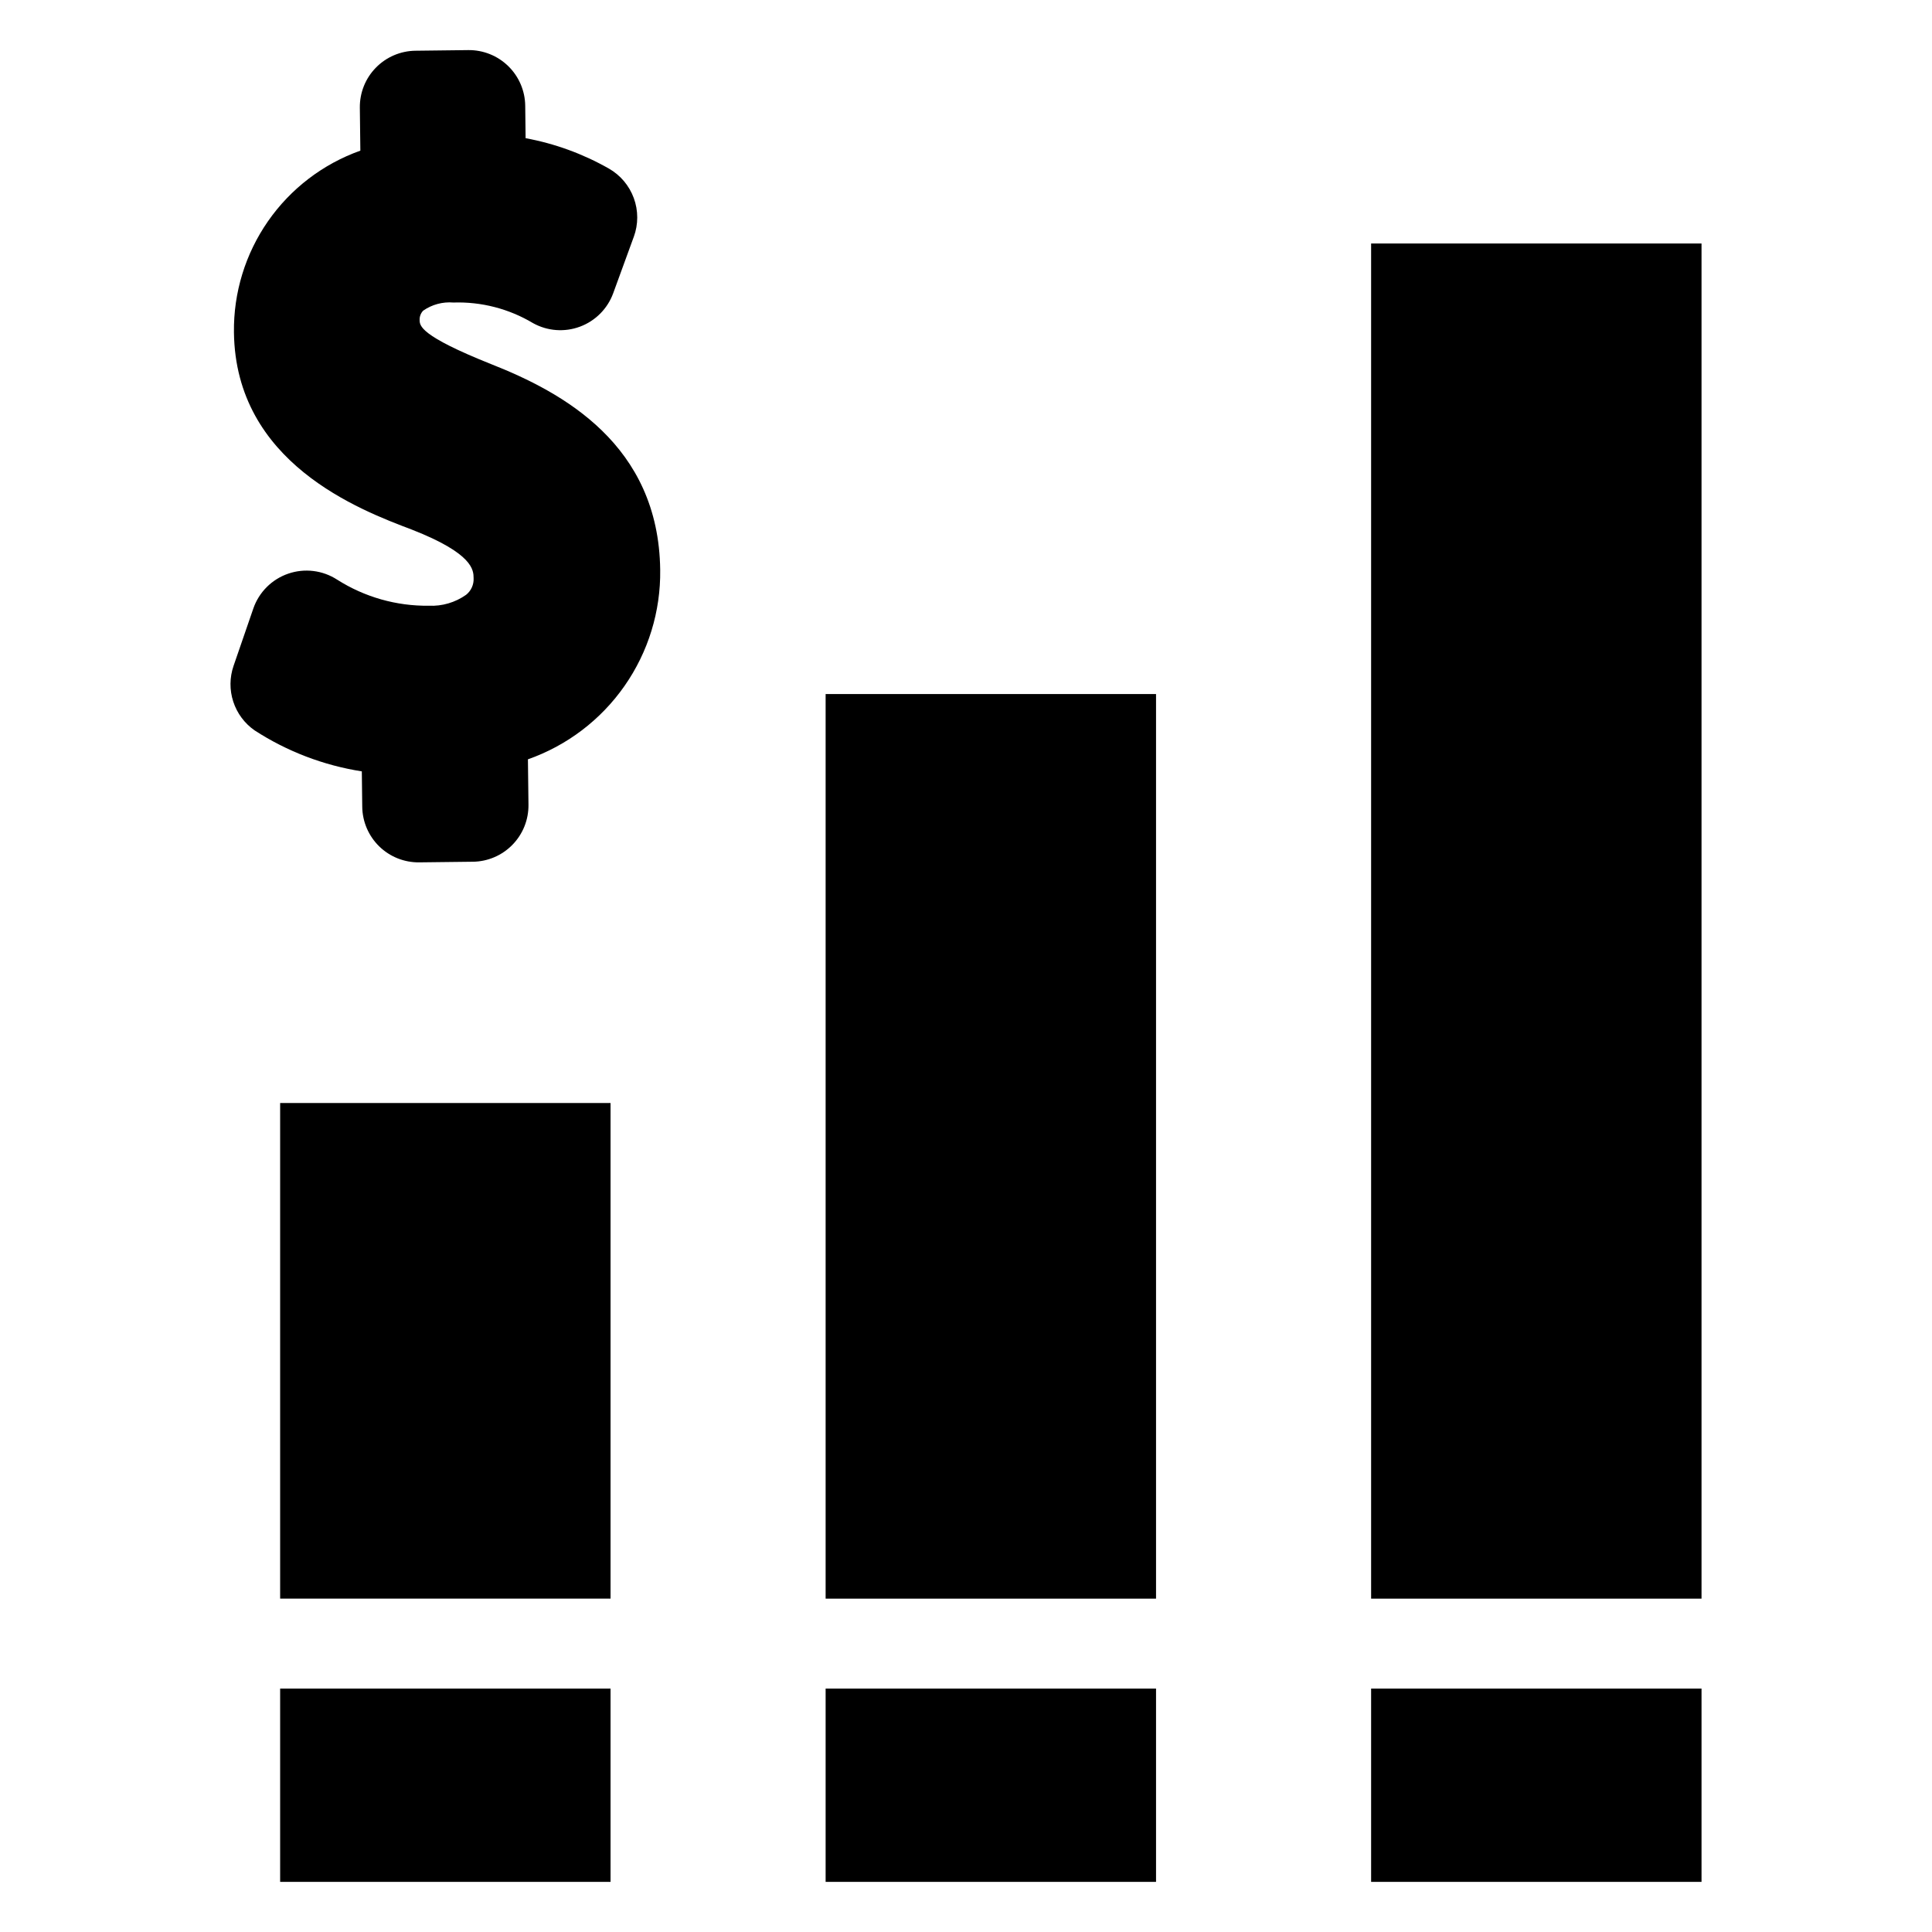
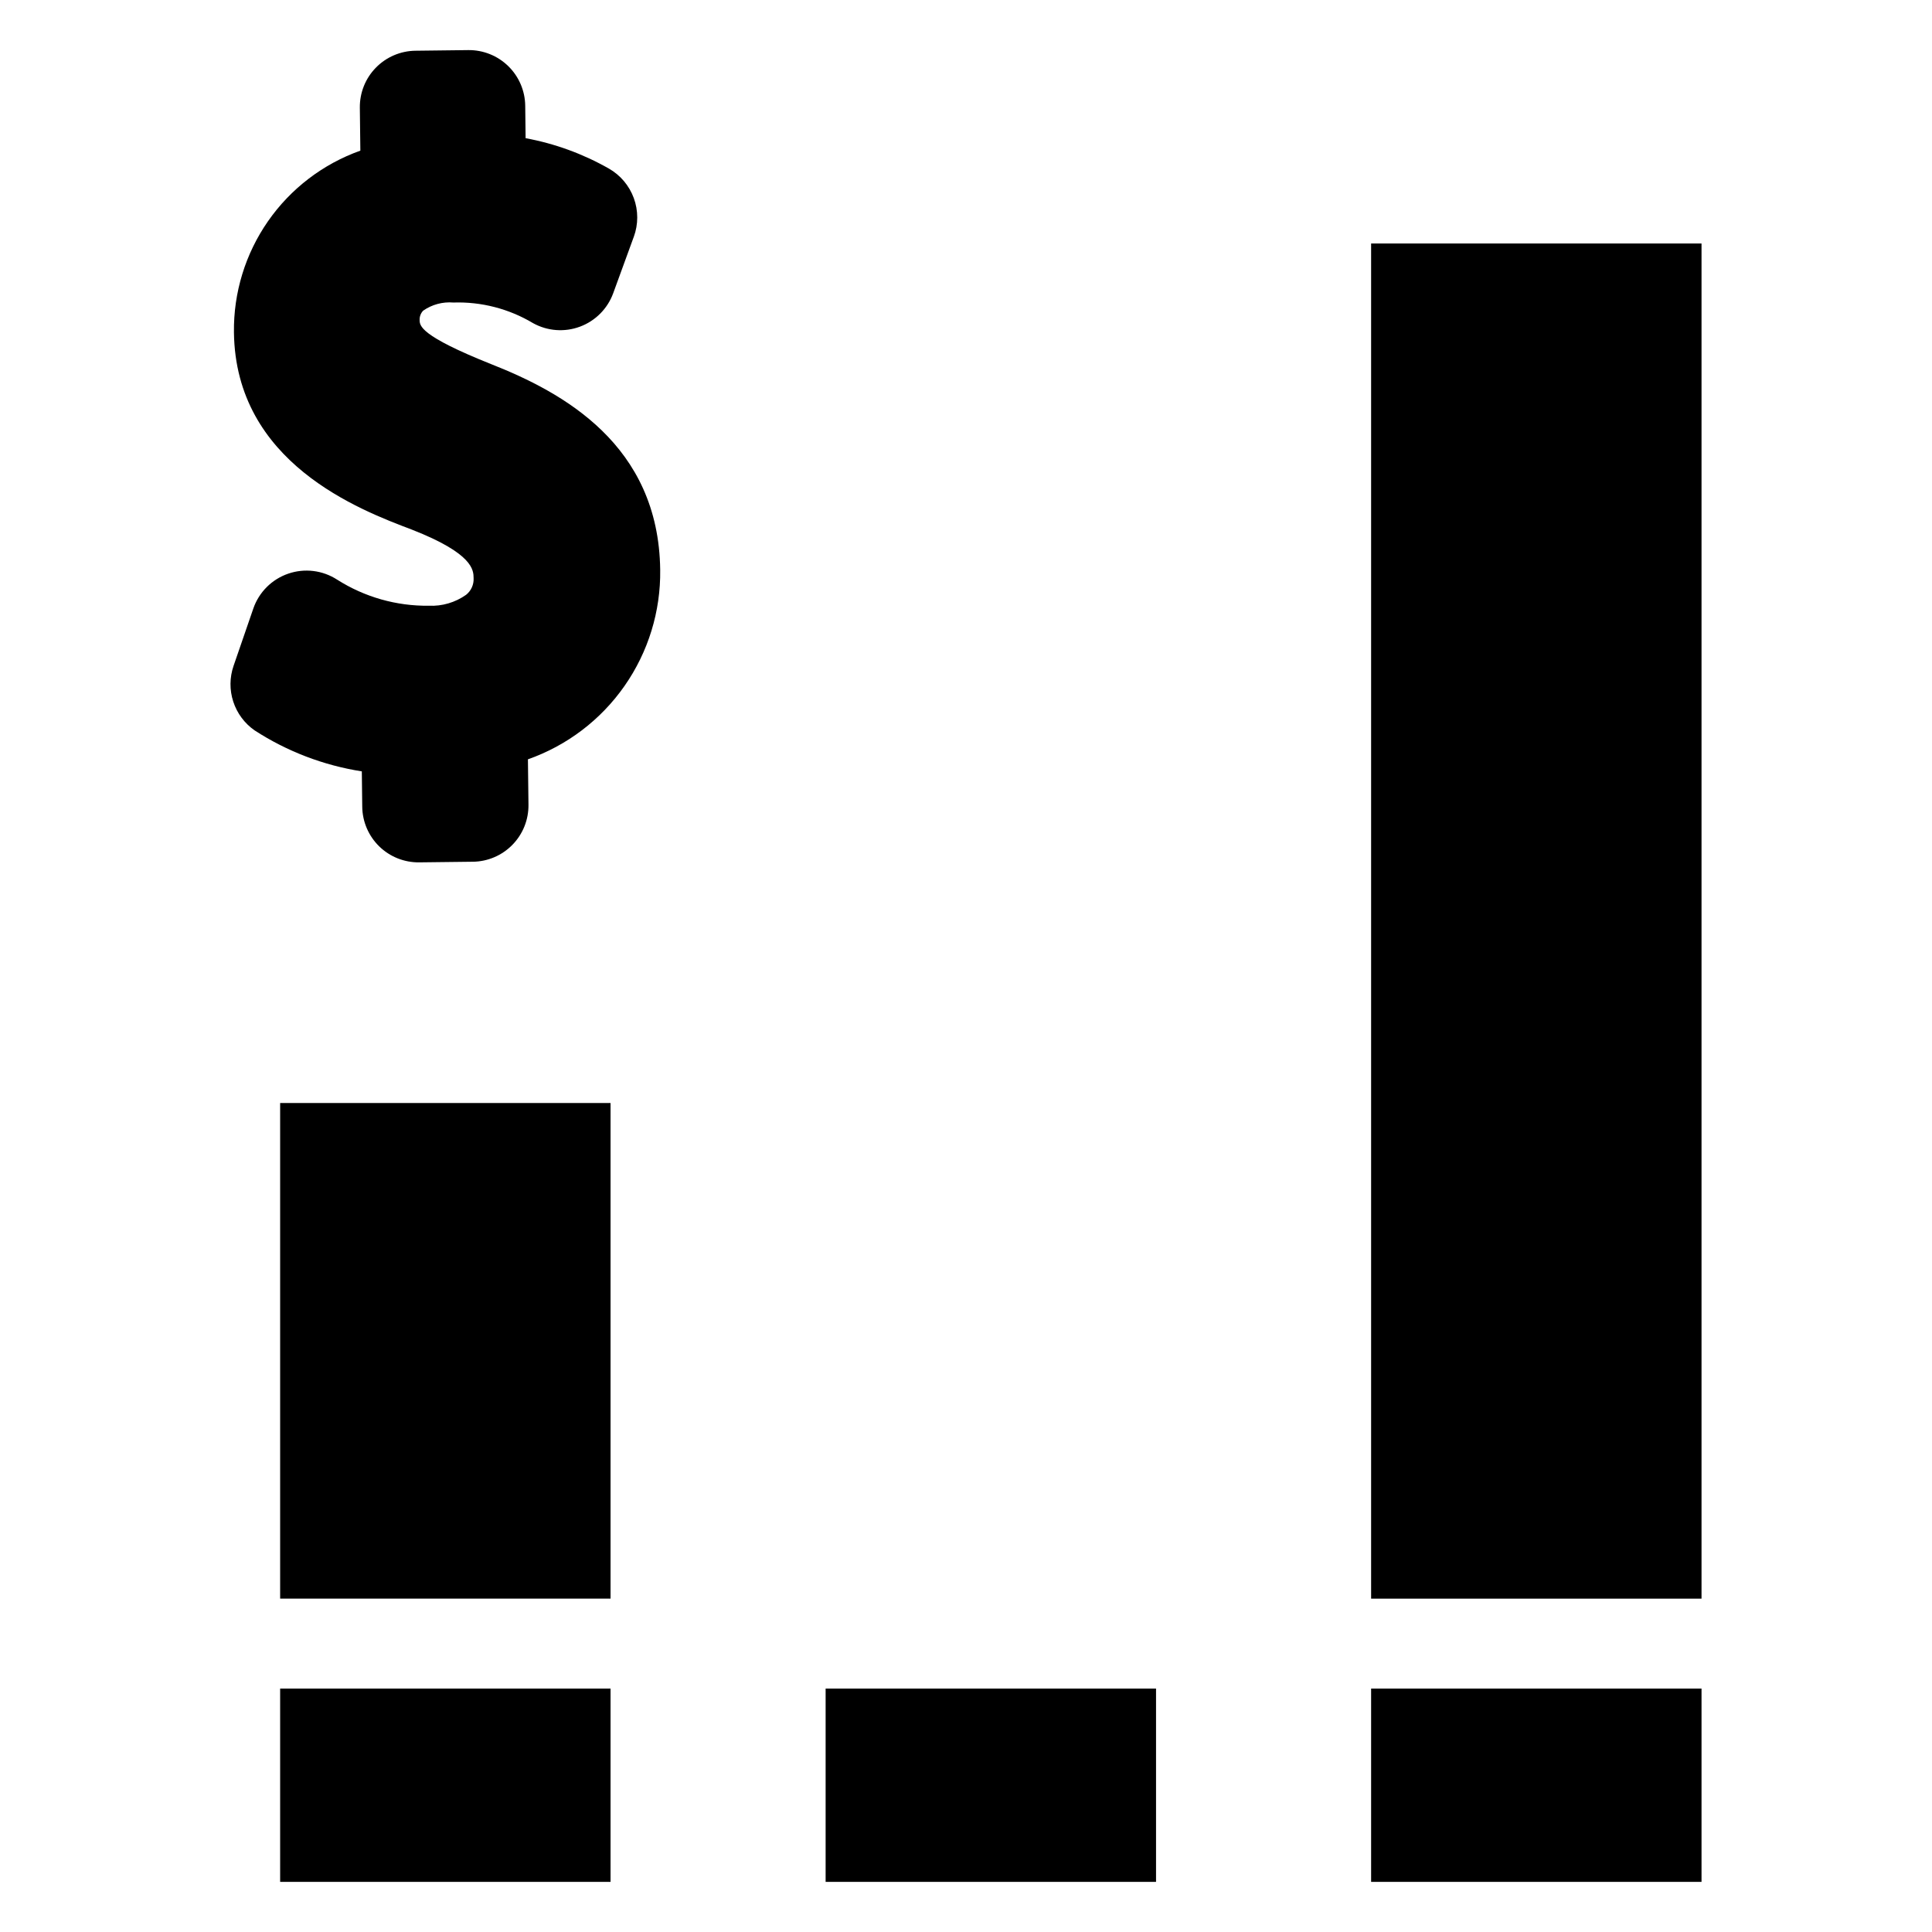
<svg xmlns="http://www.w3.org/2000/svg" fill="#000000" width="800px" height="800px" version="1.1" viewBox="144 144 512 512">
  <g>
    <path d="m274.11 240.48c-18.855-7.539-18.887-10.148-18.906-11.711v-0.004c-0.027-0.898 0.309-1.773 0.93-2.43 2.336-1.633 5.176-2.398 8.016-2.16 7.414-0.246 14.734 1.648 21.098 5.453 3.816 2.121 8.367 2.465 12.457 0.938 4.09-1.523 7.305-4.762 8.801-8.859l5.461-14.965h0.004c1.207-3.309 1.207-6.938-0.008-10.246-1.211-3.309-3.555-6.082-6.613-7.828h-0.004c-6.852-3.898-14.305-6.617-22.055-8.043l-0.102-8.605v-0.004c-0.047-3.953-1.664-7.731-4.496-10.492-2.832-2.766-6.644-4.293-10.598-4.246l-13.996 0.168c-3.957 0.047-7.734 1.664-10.496 4.496-2.766 2.828-4.289 6.641-4.242 10.598l0.137 11.387h-0.004c-9.906 3.527-18.461 10.066-24.469 18.699-6.004 8.633-9.16 18.926-9.027 29.441 0.414 34.609 33.293 47.047 47.172 52.297 16.262 6.367 16.312 10.734 16.34 12.836 0.094 1.711-0.648 3.363-1.988 4.43-2.875 2.035-6.344 3.055-9.859 2.898-8.598 0.109-17.043-2.293-24.301-6.906h-0.004c-3.848-2.5-8.637-3.09-12.977-1.594-4.34 1.492-7.754 4.902-9.25 9.242l-5.234 15.188c-1.059 3.07-1.086 6.402-0.078 9.488 1.008 3.09 2.992 5.762 5.66 7.617h0.004-0.004c8.602 5.578 18.281 9.277 28.406 10.859l0.113 9.375c0.047 3.957 1.664 7.731 4.492 10.496 2.828 2.762 6.641 4.289 10.598 4.242l14.219-0.168v0.004c3.957-0.047 7.731-1.664 10.496-4.496 2.766-2.828 4.293-6.644 4.246-10.598l-0.145-12.047c10.363-3.644 19.32-10.453 25.609-19.461 6.289-9.004 9.594-19.762 9.445-30.746-0.398-33.215-25.828-47.055-44.848-54.543z" />
    <path d="m218.24 436.31h87.562v131.34h-87.562z" />
    <path d="m218.24 591.49h87.562v51.227h-87.562z" />
    <path d="m362.8 591.49h87.562v51.227h-87.562z" />
-     <path d="m362.8 327.93h87.562v239.73h-87.562z" />
    <path d="m507.36 591.49h87.562v51.227h-87.562z" />
    <path d="m507.36 208.53h87.562v359.13h-87.562z" />
  </g>
</svg>